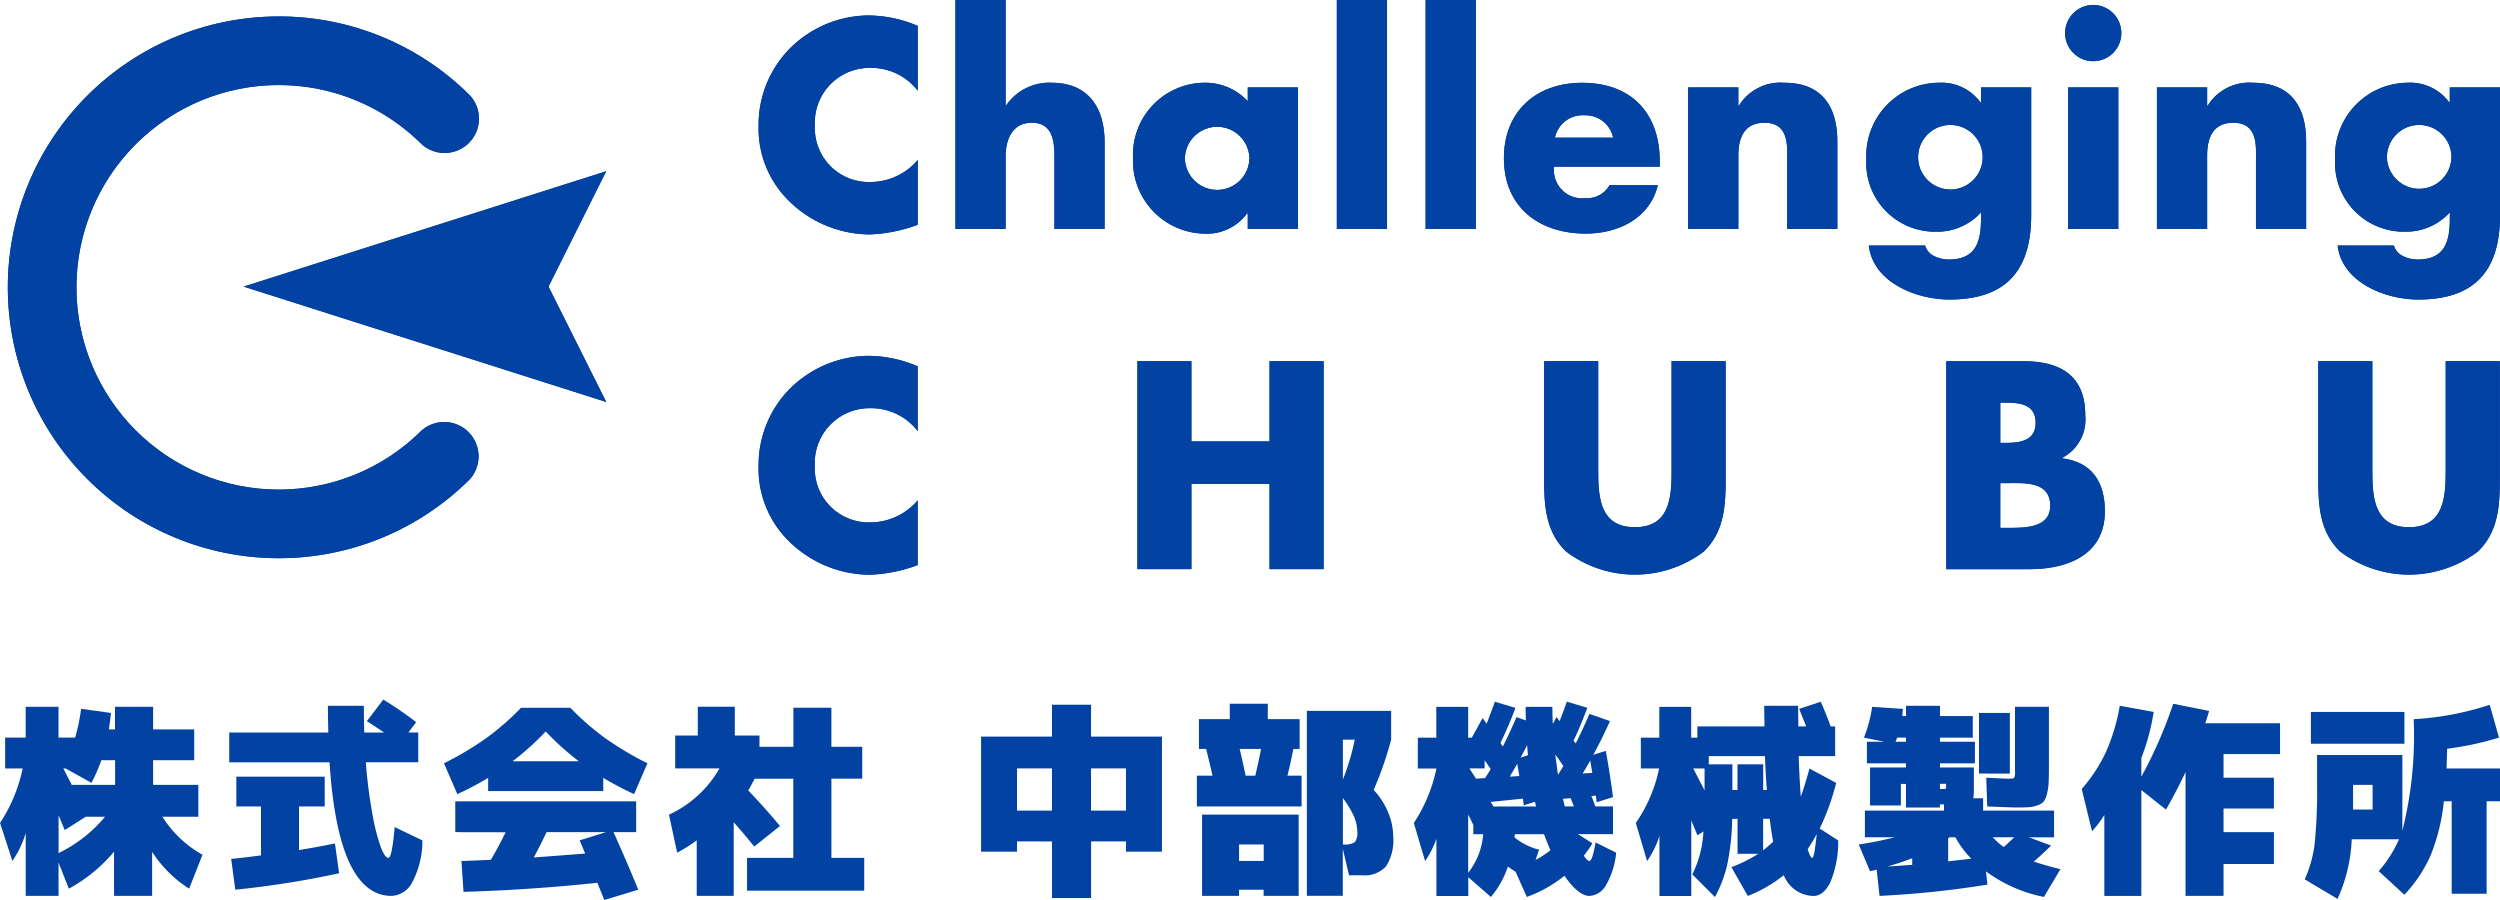
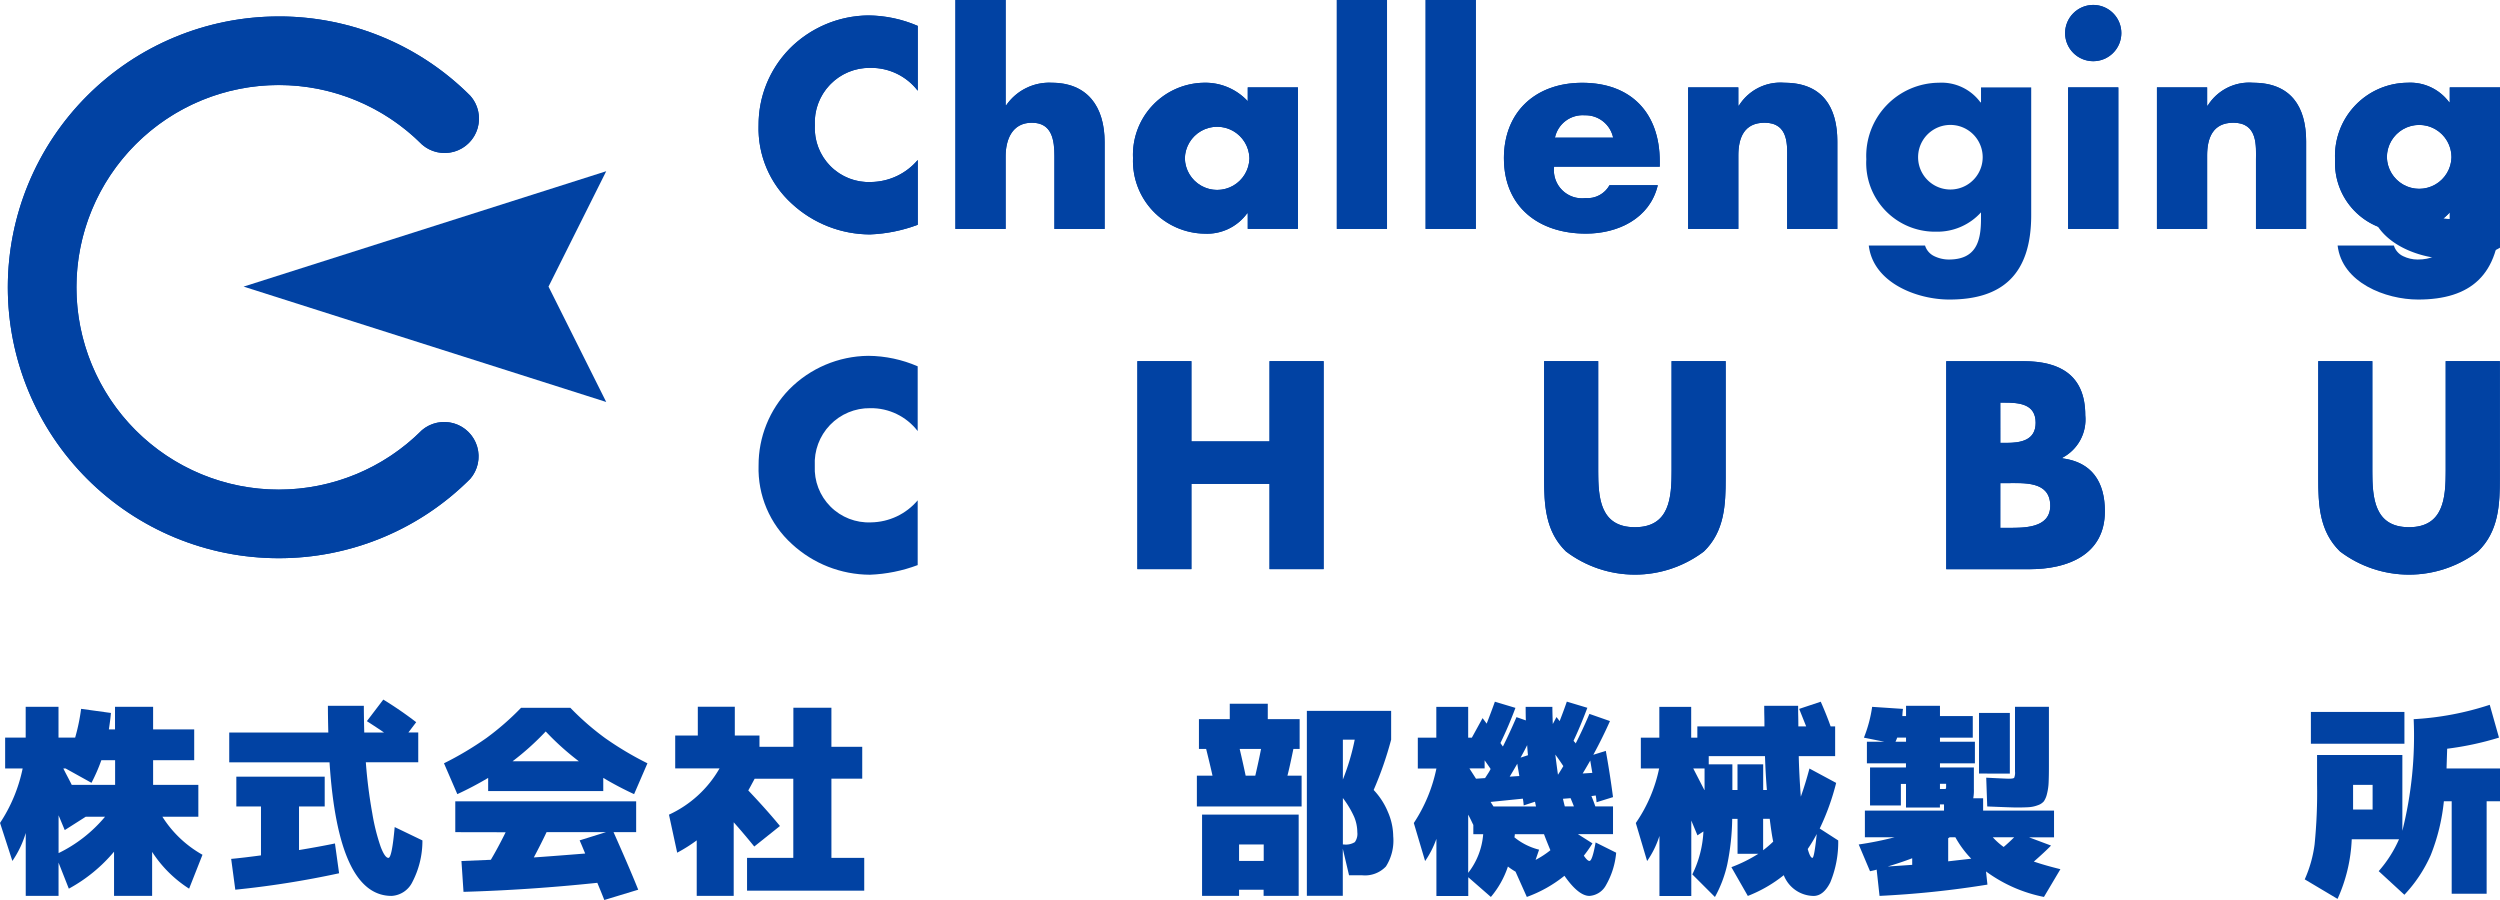
<svg xmlns="http://www.w3.org/2000/svg" width="160" height="57.601" viewBox="0 0 160 57.601">
  <defs>
    <style>
      .cls-1 {
        fill: #0142a3;
      }

      .cls-2 {
        clip-path: url(#clip-path);
      }

      .cls-3 {
        clip-path: url(#clip-path-2);
      }

      .cls-4 {
        clip-path: url(#clip-path-3);
      }

      .cls-5 {
        clip-path: url(#clip-path-4);
      }

      .cls-6 {
        clip-path: url(#clip-path-5);
      }

      .cls-7 {
        clip-path: url(#clip-path-6);
      }

      .cls-8 {
        clip-path: url(#clip-path-8);
      }

      .cls-9 {
        clip-path: url(#clip-path-9);
      }

      .cls-10 {
        clip-path: url(#clip-path-10);
      }

      .cls-11 {
        clip-path: url(#clip-path-11);
      }

      .cls-12 {
        clip-path: url(#clip-path-12);
      }

      .cls-13 {
        clip-path: url(#clip-path-13);
      }

      .cls-14 {
        clip-path: url(#clip-path-14);
      }

      .cls-15 {
        clip-path: url(#clip-path-15);
      }

      .cls-16 {
        clip-path: url(#clip-path-16);
      }

      .cls-17 {
        clip-path: url(#clip-path-17);
      }

      .cls-18 {
        clip-path: url(#clip-path-18);
      }
    </style>
    <clipPath id="clip-path">
      <path id="SVGID" class="cls-1" d="M670.07,311.228l23.208,7.384-3.693-7.384,3.693-7.385Z" transform="translate(-670.07 -303.843)" />
    </clipPath>
    <clipPath id="clip-path-2">
      <path id="SVGID-2" data-name="SVGID" class="cls-1" d="M669.336,291.982a17.336,17.336,0,0,0,0,34.672h0a17.293,17.293,0,0,0,12.256-5.077,2.2,2.2,0,0,0-3.1-3.106h0a12.945,12.945,0,1,1,0-18.307,2.2,2.2,0,0,0,3.106-3.106,17.291,17.291,0,0,0-12.253-5.077h-.005" transform="translate(-652 -291.982)" />
    </clipPath>
    <clipPath id="clip-path-3">
      <path id="SVGID-3" data-name="SVGID" class="cls-1" d="M711.5,294.059a6.951,6.951,0,0,0-1.962,4.871,6.5,6.5,0,0,0,2.137,5.029,7.4,7.4,0,0,0,4.994,1.96,9.766,9.766,0,0,0,3.056-.618v-4.147a3.984,3.984,0,0,1-2.985,1.411,3.452,3.452,0,0,1-3.6-3.618,3.5,3.5,0,0,1,3.548-3.687,3.756,3.756,0,0,1,3.037,1.462v-4.148a8.15,8.15,0,0,0-3.161-.67,7.2,7.2,0,0,0-5.065,2.154" transform="translate(-709.534 -291.905)" />
    </clipPath>
    <clipPath id="clip-path-4">
      <path id="SVGID-4" data-name="SVGID" class="cls-1" d="M724.625,290.721v14.65h3.213v-4.641c0-1.059.408-2.154,1.676-2.154,1.29,0,1.447,1.095,1.447,2.154v4.641h3.213V299.83c0-2.3-1.112-3.815-3.4-3.815a3.348,3.348,0,0,0-2.9,1.447h-.035v-6.742Z" transform="translate(-724.625 -290.721)" />
    </clipPath>
    <clipPath id="clip-path-5">
      <path id="SVGID-5" data-name="SVGID" class="cls-1" d="M741.555,301.9a2.066,2.066,0,0,1,4.131,0,2.066,2.066,0,0,1-4.131,0m-3.319-.016a4.656,4.656,0,0,0,4.575,4.836,3.177,3.177,0,0,0,2.732-1.305h.036v1h3.212V297.36h-3.212v.884a3.7,3.7,0,0,0-2.807-1.182,4.613,4.613,0,0,0-4.536,4.82" transform="translate(-738.236 -297.061)" />
    </clipPath>
    <clipPath id="clip-path-6">
      <rect id="SVGID-6" data-name="SVGID" class="cls-1" width="3.212" height="14.65" />
    </clipPath>
    <clipPath id="clip-path-8">
      <path id="SVGID-8" data-name="SVGID" class="cls-1" d="M771.834,299.144a1.807,1.807,0,0,1,1.818,1.431h-3.725a1.812,1.812,0,0,1,1.907-1.431m-5.172,2.753c0,3.126,2.243,4.82,5.243,4.82,2.063,0,4.1-.971,4.605-3.1h-3.089a1.61,1.61,0,0,1-1.537.827,1.8,1.8,0,0,1-2.011-2.012h6.762v-.337c0-3.088-1.82-5.03-4.962-5.03-2.947,0-5.012,1.82-5.012,4.836" transform="translate(-766.662 -297.061)" />
    </clipPath>
    <clipPath id="clip-path-9">
      <path id="SVGID-9" data-name="SVGID" class="cls-1" d="M784.028,298.528h-.036V297.36H780.78v9.056h3.213v-4.695c0-1.131.37-2.1,1.676-2.1,1.589,0,1.448,1.517,1.448,2.383v4.412h3.212v-5.594c0-2.223-.972-3.761-3.407-3.761a3.126,3.126,0,0,0-2.893,1.467" transform="translate(-780.78 -297.061)" />
    </clipPath>
    <clipPath id="clip-path-10">
-       <path id="SVGID-10" data-name="SVGID" class="cls-1" d="M797.749,301.828a2.067,2.067,0,0,1,4.134,0,2.067,2.067,0,0,1-4.134,0m-3.315.141a4.4,4.4,0,0,0,4.464,4.625,3.768,3.768,0,0,0,2.877-1.237v.424c0,1.466-.336,2.595-2.063,2.595a2.15,2.15,0,0,1-.919-.211,1.117,1.117,0,0,1-.6-.687h-3.6c.279,2.382,3.071,3.459,5.154,3.459,3.335,0,5.241-1.554,5.241-5.4V297.36h-3.212v.957h-.036a3.086,3.086,0,0,0-2.664-1.256,4.685,4.685,0,0,0-4.641,4.908" transform="translate(-794.434 -297.061)" />
-     </clipPath>
+       </clipPath>
    <clipPath id="clip-path-11">
      <path id="SVGID-11" data-name="SVGID" class="cls-1" d="M809.864,305.434h3.213v-9.056h-3.213ZM809.67,292.9a1.8,1.8,0,1,0,1.8-1.8,1.806,1.806,0,0,0-1.8,1.8" transform="translate(-809.67 -291.102)" />
    </clipPath>
    <clipPath id="clip-path-12">
      <path id="SVGID-12" data-name="SVGID" class="cls-1" d="M819.957,298.528h-.035V297.36h-3.213v9.056h3.213v-4.695c0-1.131.369-2.1,1.674-2.1,1.591,0,1.451,1.517,1.451,2.383v4.412h3.211v-5.594c0-2.223-.97-3.761-3.407-3.761a3.126,3.126,0,0,0-2.893,1.467" transform="translate(-816.709 -297.061)" />
    </clipPath>
    <clipPath id="clip-path-13">
      <path id="SVGID-13" data-name="SVGID" class="cls-1" d="M833.678,301.828a2.066,2.066,0,0,1,4.133,0,2.067,2.067,0,0,1-4.133,0m-3.316.141a4.4,4.4,0,0,0,4.464,4.625,3.77,3.77,0,0,0,2.878-1.237v.424c0,1.466-.335,2.595-2.063,2.595a2.132,2.132,0,0,1-.918-.211,1.116,1.116,0,0,1-.6-.687h-3.6c.28,2.382,3.074,3.459,5.153,3.459,3.339,0,5.243-1.554,5.243-5.4V297.36H837.7v.957h-.034A3.093,3.093,0,0,0,835,297.061a4.686,4.686,0,0,0-4.64,4.908" transform="translate(-830.362 -297.061)" />
    </clipPath>
    <clipPath id="clip-path-14">
      <path id="SVGID-14" data-name="SVGID" class="cls-1" d="M711.5,320.135a6.96,6.96,0,0,0-1.962,4.872,6.5,6.5,0,0,0,2.137,5.031A7.4,7.4,0,0,0,716.665,332a9.739,9.739,0,0,0,3.056-.617v-4.145a3.984,3.984,0,0,1-2.985,1.411,3.451,3.451,0,0,1-3.6-3.618,3.507,3.507,0,0,1,3.548-3.691,3.761,3.761,0,0,1,3.037,1.466v-4.145a8.092,8.092,0,0,0-3.161-.671,7.211,7.211,0,0,0-5.065,2.151" transform="translate(-709.534 -317.984)" />
    </clipPath>
    <clipPath id="clip-path-15">
      <path id="SVGID-15" data-name="SVGID" class="cls-1" d="M747.029,318.4v5.137h-5V318.4h-3.457v13.31h3.457v-5.456h5v5.456h3.462V318.4Z" transform="translate(-738.576 -318.404)" />
    </clipPath>
    <clipPath id="clip-path-16">
      <path id="SVGID-16" data-name="SVGID" class="cls-1" d="M777.9,318.4v7.009c0,1.73-.124,3.618-2.349,3.618s-2.346-1.887-2.346-3.618V318.4h-3.462v7.485c0,1.71.073,3.406,1.4,4.695a7.312,7.312,0,0,0,8.825,0c1.325-1.289,1.394-2.985,1.394-4.695V318.4Z" transform="translate(-769.746 -318.404)" />
    </clipPath>
    <clipPath id="clip-path-17">
      <path id="SVGID-17" data-name="SVGID" class="cls-1" d="M804.021,326.207h.352c1.132,0,2.844-.159,2.844,1.448,0,1.466-1.73,1.413-2.755,1.413h-.442Zm0-5.153h.25c.936,0,2.012.068,2.012,1.289,0,1.129-.952,1.287-1.871,1.287h-.39Zm-3.459-2.65v13.31h5.332c2.436,0,4.82-.919,4.82-3.707,0-1.854-.814-3.142-2.723-3.387v-.038a2.76,2.76,0,0,0,1.469-2.718c0-2.541-1.589-3.461-3.954-3.461Z" transform="translate(-800.562 -318.404)" />
    </clipPath>
    <clipPath id="clip-path-18">
      <path id="SVGID-18" data-name="SVGID" class="cls-1" d="M837.228,318.4v7.009c0,1.73-.124,3.618-2.348,3.618s-2.346-1.887-2.346-3.618V318.4h-3.461v7.485c0,1.71.069,3.406,1.394,4.695a7.316,7.316,0,0,0,8.828,0c1.324-1.289,1.4-2.985,1.4-4.695V318.4Z" transform="translate(-829.073 -318.404)" />
    </clipPath>
  </defs>
  <g id="h_logo" transform="translate(-651.401 -290.721)">
    <g id="グループ_74" data-name="グループ 74" transform="translate(651.901 290.721)">
      <g id="グループ_40" data-name="グループ 40" transform="translate(0 1.053)">
        <g id="グループ_37" data-name="グループ 37" transform="translate(15.09 9.905)">
          <path id="SVGID-19" data-name="SVGID" class="cls-1" d="M670.07,311.228l23.208,7.384-3.693-7.384,3.693-7.385Z" transform="translate(-670.07 -303.843)" />
          <g id="グループ_36" data-name="グループ 36" class="cls-2">
-             <rect id="長方形_63" data-name="長方形 63" class="cls-1" width="25.729" height="27.431" transform="translate(-7.084 9.468) rotate(-53.196)" />
-           </g>
+             </g>
        </g>
        <g id="グループ_39" data-name="グループ 39">
          <path id="SVGID-20" data-name="SVGID" class="cls-1" d="M669.336,291.982a17.336,17.336,0,0,0,0,34.672h0a17.293,17.293,0,0,0,12.256-5.077,2.2,2.2,0,0,0-3.1-3.106h0a12.945,12.945,0,1,1,0-18.307,2.2,2.2,0,0,0,3.106-3.106,17.291,17.291,0,0,0-12.253-5.077h-.005" transform="translate(-652 -291.982)" />
          <g id="グループ_38" data-name="グループ 38" class="cls-3">
            <rect id="長方形_64" data-name="長方形 64" class="cls-1" width="46.006" height="45.155" transform="matrix(0.599, -0.801, 0.801, 0.599, -16.633, 22.227)" />
          </g>
        </g>
      </g>
      <g id="グループ_73" data-name="グループ 73" transform="translate(48.045)">
        <g id="グループ_42" data-name="グループ 42" transform="translate(0 0.989)">
          <path id="SVGID-21" data-name="SVGID" class="cls-1" d="M711.5,294.059a6.951,6.951,0,0,0-1.962,4.871,6.5,6.5,0,0,0,2.137,5.029,7.4,7.4,0,0,0,4.994,1.96,9.766,9.766,0,0,0,3.056-.618v-4.147a3.984,3.984,0,0,1-2.985,1.411,3.452,3.452,0,0,1-3.6-3.618,3.5,3.5,0,0,1,3.548-3.687,3.756,3.756,0,0,1,3.037,1.462v-4.148a8.15,8.15,0,0,0-3.161-.67,7.2,7.2,0,0,0-5.065,2.154" transform="translate(-709.534 -291.905)" />
          <g id="グループ_41" data-name="グループ 41" class="cls-4">
            <rect id="長方形_65" data-name="長方形 65" class="cls-1" width="16.743" height="17.299" transform="matrix(0.776, -0.631, 0.631, 0.776, -6.858, 5.572)" />
          </g>
        </g>
        <g id="グループ_44" data-name="グループ 44" transform="translate(12.602 0)">
          <path id="SVGID-22" data-name="SVGID" class="cls-1" d="M724.625,290.721v14.65h3.213v-4.641c0-1.059.408-2.154,1.676-2.154,1.29,0,1.447,1.095,1.447,2.154v4.641h3.213V299.83c0-2.3-1.112-3.815-3.4-3.815a3.348,3.348,0,0,0-2.9,1.447h-.035v-6.742Z" transform="translate(-724.625 -290.721)" />
          <g id="グループ_43" data-name="グループ 43" class="cls-5">
            <rect id="長方形_66" data-name="長方形 66" class="cls-1" width="16.65" height="17.392" transform="matrix(0.776, -0.631, 0.631, 0.776, -7.17, 5.826)" />
          </g>
        </g>
        <g id="グループ_46" data-name="グループ 46" transform="translate(23.968 5.295)">
          <path id="SVGID-23" data-name="SVGID" class="cls-1" d="M741.555,301.9a2.066,2.066,0,0,1,4.131,0,2.066,2.066,0,0,1-4.131,0m-3.319-.016a4.656,4.656,0,0,0,4.575,4.836,3.177,3.177,0,0,0,2.732-1.305h.036v1h3.212V297.36h-3.212v.884a3.7,3.7,0,0,0-2.807-1.182,4.613,4.613,0,0,0-4.536,4.82" transform="translate(-738.236 -297.061)" />
          <g id="グループ_45" data-name="グループ 45" class="cls-6">
            <rect id="長方形_67" data-name="長方形 67" class="cls-1" width="14.28" height="14.15" transform="matrix(0.776, -0.631, 0.631, 0.776, -4.725, 3.838)" />
          </g>
        </g>
        <g id="グループ_48" data-name="グループ 48" transform="translate(37.012)">
          <rect id="SVGID-24" data-name="SVGID" class="cls-1" width="3.212" height="14.65" />
          <g id="グループ_47" data-name="グループ 47" class="cls-7">
            <rect id="長方形_68" data-name="長方形 68" class="cls-1" width="11.732" height="13.397" transform="matrix(0.776, -0.631, 0.631, 0.776, -7.172, 5.826)" />
          </g>
        </g>
        <g id="グループ_50" data-name="グループ 50" transform="translate(42.695)">
          <rect id="SVGID-25" data-name="SVGID" class="cls-1" width="3.212" height="14.65" />
          <g id="グループ_49" data-name="グループ 49" class="cls-7">
            <rect id="長方形_69" data-name="長方形 69" class="cls-1" width="11.732" height="13.397" transform="matrix(0.776, -0.63, 0.63, 0.776, -7.17, 5.824)" />
          </g>
        </g>
        <g id="グループ_52" data-name="グループ 52" transform="translate(47.706 5.295)">
          <path id="SVGID-26" data-name="SVGID" class="cls-1" d="M771.834,299.144a1.807,1.807,0,0,1,1.818,1.431h-3.725a1.812,1.812,0,0,1,1.907-1.431m-5.172,2.753c0,3.126,2.243,4.82,5.243,4.82,2.063,0,4.1-.971,4.605-3.1h-3.089a1.61,1.61,0,0,1-1.537.827,1.8,1.8,0,0,1-2.011-2.012h6.762v-.337c0-3.088-1.82-5.03-4.962-5.03-2.947,0-5.012,1.82-5.012,4.836" transform="translate(-766.662 -297.061)" />
          <g id="グループ_51" data-name="グループ 51" class="cls-8">
            <rect id="長方形_70" data-name="長方形 70" class="cls-1" width="13.829" height="13.782" transform="translate(-4.725 3.84) rotate(-39.098)" />
          </g>
        </g>
        <g id="グループ_54" data-name="グループ 54" transform="translate(59.496 5.295)">
          <path id="SVGID-27" data-name="SVGID" class="cls-1" d="M784.028,298.528h-.036V297.36H780.78v9.056h3.213v-4.695c0-1.131.37-2.1,1.676-2.1,1.589,0,1.448,1.517,1.448,2.383v4.412h3.212v-5.594c0-2.223-.972-3.761-3.407-3.761a3.126,3.126,0,0,0-2.893,1.467" transform="translate(-780.78 -297.061)" />
          <g id="グループ_53" data-name="グループ 53" class="cls-9">
            <rect id="長方形_71" data-name="長方形 71" class="cls-1" width="13.31" height="13.282" transform="translate(-4.579 3.722) rotate(-39.099)" />
          </g>
        </g>
        <g id="グループ_56" data-name="グループ 56" transform="translate(70.898 5.295)">
          <path id="SVGID-28" data-name="SVGID" class="cls-1" d="M797.749,301.828a2.067,2.067,0,0,1,4.134,0,2.067,2.067,0,0,1-4.134,0m-3.315.141a4.4,4.4,0,0,0,4.464,4.625,3.768,3.768,0,0,0,2.877-1.237v.424c0,1.466-.336,2.595-2.063,2.595a2.15,2.15,0,0,1-.919-.211,1.117,1.117,0,0,1-.6-.687h-3.6c.279,2.382,3.071,3.459,5.154,3.459,3.335,0,5.241-1.554,5.241-5.4V297.36h-3.212v.957h-.036a3.086,3.086,0,0,0-2.664-1.256,4.685,4.685,0,0,0-4.641,4.908" transform="translate(-794.434 -297.061)" />
          <g id="グループ_55" data-name="グループ 55" class="cls-10">
            <rect id="長方形_72" data-name="長方形 72" class="cls-1" width="16.943" height="17.425" transform="translate(-6.792 5.516) rotate(-39.091)" />
          </g>
        </g>
        <g id="グループ_58" data-name="グループ 58" transform="translate(83.621 0.318)">
          <path id="SVGID-29" data-name="SVGID" class="cls-1" d="M809.864,305.434h3.213v-9.056h-3.213ZM809.67,292.9a1.8,1.8,0,1,0,1.8-1.8,1.806,1.806,0,0,0-1.8,1.8" transform="translate(-809.67 -291.102)" />
          <g id="グループ_57" data-name="グループ 57" class="cls-11">
            <rect id="長方形_73" data-name="長方形 73" class="cls-1" width="11.832" height="13.395" transform="matrix(0.776, -0.631, 0.631, 0.776, -7.015, 5.699)" />
          </g>
        </g>
        <g id="グループ_60" data-name="グループ 60" transform="translate(89.499 5.295)">
          <path id="SVGID-30" data-name="SVGID" class="cls-1" d="M819.957,298.528h-.035V297.36h-3.213v9.056h3.213v-4.695c0-1.131.369-2.1,1.674-2.1,1.591,0,1.451,1.517,1.451,2.383v4.412h3.211v-5.594c0-2.223-.97-3.761-3.407-3.761a3.126,3.126,0,0,0-2.893,1.467" transform="translate(-816.709 -297.061)" />
          <g id="グループ_59" data-name="グループ 59" class="cls-12">
            <rect id="長方形_74" data-name="長方形 74" class="cls-1" width="13.311" height="13.283" transform="translate(-4.58 3.721) rotate(-39.094)" />
          </g>
        </g>
        <g id="グループ_62" data-name="グループ 62" transform="translate(100.901 5.295)">
-           <path id="SVGID-31" data-name="SVGID" class="cls-1" d="M833.678,301.828a2.066,2.066,0,0,1,4.133,0,2.067,2.067,0,0,1-4.133,0m-3.316.141a4.4,4.4,0,0,0,4.464,4.625,3.77,3.77,0,0,0,2.878-1.237v.424c0,1.466-.335,2.595-2.063,2.595a2.132,2.132,0,0,1-.918-.211,1.116,1.116,0,0,1-.6-.687h-3.6c.28,2.382,3.074,3.459,5.153,3.459,3.339,0,5.243-1.554,5.243-5.4V297.36H837.7v.957h-.034A3.093,3.093,0,0,0,835,297.061a4.686,4.686,0,0,0-4.64,4.908" transform="translate(-830.362 -297.061)" />
+           <path id="SVGID-31" data-name="SVGID" class="cls-1" d="M833.678,301.828a2.066,2.066,0,0,1,4.133,0,2.067,2.067,0,0,1-4.133,0m-3.316.141a4.4,4.4,0,0,0,4.464,4.625,3.77,3.77,0,0,0,2.878-1.237v.424a2.132,2.132,0,0,1-.918-.211,1.116,1.116,0,0,1-.6-.687h-3.6c.28,2.382,3.074,3.459,5.153,3.459,3.339,0,5.243-1.554,5.243-5.4V297.36H837.7v.957h-.034A3.093,3.093,0,0,0,835,297.061a4.686,4.686,0,0,0-4.64,4.908" transform="translate(-830.362 -297.061)" />
          <g id="グループ_61" data-name="グループ 61" class="cls-13">
            <rect id="長方形_75" data-name="長方形 75" class="cls-1" width="16.942" height="17.424" transform="matrix(0.776, -0.631, 0.631, 0.776, -6.792, 5.517)" />
          </g>
        </g>
        <g id="グループ_64" data-name="グループ 64" transform="translate(0 22.767)">
-           <path id="SVGID-32" data-name="SVGID" class="cls-1" d="M711.5,320.135a6.96,6.96,0,0,0-1.962,4.872,6.5,6.5,0,0,0,2.137,5.031A7.4,7.4,0,0,0,716.665,332a9.739,9.739,0,0,0,3.056-.617v-4.145a3.984,3.984,0,0,1-2.985,1.411,3.451,3.451,0,0,1-3.6-3.618,3.507,3.507,0,0,1,3.548-3.691,3.761,3.761,0,0,1,3.037,1.466v-4.145a8.092,8.092,0,0,0-3.161-.671,7.211,7.211,0,0,0-5.065,2.151" transform="translate(-709.534 -317.984)" />
          <g id="グループ_63" data-name="グループ 63" class="cls-14">
            <rect id="長方形_76" data-name="長方形 76" class="cls-1" width="16.742" height="17.298" transform="matrix(0.776, -0.631, 0.631, 0.776, -6.858, 5.572)" />
          </g>
        </g>
        <g id="グループ_66" data-name="グループ 66" transform="translate(24.252 23.118)">
          <path id="SVGID-33" data-name="SVGID" class="cls-1" d="M747.029,318.4v5.137h-5V318.4h-3.457v13.31h3.457v-5.456h5v5.456h3.462V318.4Z" transform="translate(-738.576 -318.404)" />
          <g id="グループ_65" data-name="グループ 65" class="cls-15">
            <rect id="長方形_77" data-name="長方形 77" class="cls-1" width="17.639" height="17.844" transform="translate(-6.514 5.292) rotate(-39.09)" />
          </g>
        </g>
        <g id="グループ_68" data-name="グループ 68" transform="translate(50.282 23.118)">
          <path id="SVGID-34" data-name="SVGID" class="cls-1" d="M777.9,318.4v7.009c0,1.73-.124,3.618-2.349,3.618s-2.346-1.887-2.346-3.618V318.4h-3.462v7.485c0,1.71.073,3.406,1.4,4.695a7.312,7.312,0,0,0,8.825,0c1.325-1.289,1.394-2.985,1.394-4.695V318.4Z" transform="translate(-769.746 -318.404)" />
          <g id="グループ_67" data-name="グループ 67" class="cls-16">
            <rect id="長方形_78" data-name="長方形 78" class="cls-1" width="17.63" height="17.927" transform="matrix(0.776, -0.631, 0.631, 0.776, -6.685, 5.434)" />
          </g>
        </g>
        <g id="グループ_70" data-name="グループ 70" transform="translate(76.015 23.118)">
          <path id="SVGID-35" data-name="SVGID" class="cls-1" d="M804.021,326.207h.352c1.132,0,2.844-.159,2.844,1.448,0,1.466-1.73,1.413-2.755,1.413h-.442Zm0-5.153h.25c.936,0,2.012.068,2.012,1.289,0,1.129-.952,1.287-1.871,1.287h-.39Zm-3.459-2.65v13.31h5.332c2.436,0,4.82-.919,4.82-3.707,0-1.854-.814-3.142-2.723-3.387v-.038a2.76,2.76,0,0,0,1.469-2.718c0-2.541-1.589-3.461-3.954-3.461Z" transform="translate(-800.562 -318.404)" />
          <g id="グループ_69" data-name="グループ 69" class="cls-17">
            <rect id="長方形_79" data-name="長方形 79" class="cls-1" width="16.269" height="16.732" transform="matrix(0.776, -0.631, 0.631, 0.776, -6.513, 5.293)" />
          </g>
        </g>
        <g id="グループ_72" data-name="グループ 72" transform="translate(99.824 23.118)">
          <path id="SVGID-36" data-name="SVGID" class="cls-1" d="M837.228,318.4v7.009c0,1.73-.124,3.618-2.348,3.618s-2.346-1.887-2.346-3.618V318.4h-3.461v7.485c0,1.71.069,3.406,1.394,4.695a7.316,7.316,0,0,0,8.828,0c1.324-1.289,1.4-2.985,1.4-4.695V318.4Z" transform="translate(-829.073 -318.404)" />
          <g id="グループ_71" data-name="グループ 71" class="cls-18">
            <rect id="長方形_80" data-name="長方形 80" class="cls-1" width="17.63" height="17.927" transform="translate(-6.686 5.434) rotate(-39.09)" />
          </g>
        </g>
      </g>
    </g>
    <g id="グループ_75" data-name="グループ 75" transform="translate(651.401 335.494)">
      <path id="パス_134" data-name="パス 134" class="cls-1" d="M664.095,349.888v2.039h-2.3a7.175,7.175,0,0,0,2.565,2.433l-.856,2.17a7.853,7.853,0,0,1-2.367-2.354v2.814H658.7v-2.827a10.008,10.008,0,0,1-2.894,2.367l-.658-1.669v2.129h-2.1v-4.024a6.336,6.336,0,0,1-.855,1.79l-.789-2.434a9.955,9.955,0,0,0,1.447-3.486H651.73v-1.974h1.315v-1.972h2.1v1.972h1.066a12.521,12.521,0,0,0,.381-1.841l1.908.263q-.028.381-.132,1.053h.394v-1.447H661.2v1.447h2.63v1.972H661.2v1.579Zm-5.972,2.039h-1.236l-1.342.854-.395-.947v2.42A8.985,8.985,0,0,0,658.123,351.927Zm-.236-3.618a11.383,11.383,0,0,1-.631,1.447l-1.658-.92h-.145c.061.123.151.3.27.525s.208.4.27.527h2.775v-1.579Z" transform="translate(-651.401 -344.428)" />
      <path id="パス_135" data-name="パス 135" class="cls-1" d="M677.778,345.718l1.052-1.381a24.031,24.031,0,0,1,2.105,1.447l-.5.658h.631v1.907h-3.355a31.56,31.56,0,0,0,.415,3.276,13,13,0,0,0,.539,2.144q.269.7.493.7t.4-1.973l1.775.855a5.705,5.705,0,0,1-.644,2.664,1.575,1.575,0,0,1-1.329.887q-3.42,0-3.972-8.549h-6.419v-1.907h6.341c-.018-.719-.026-1.289-.026-1.71h2.3q0,.605.026,1.71h1.263Q678.712,346.323,677.778,345.718ZM676,355.453a59.638,59.638,0,0,1-6.643,1.052l-.264-1.972q.724-.066,1.908-.225v-3.13h-1.578V349.27h5.656v1.908h-1.644v2.789q1.289-.212,2.3-.422Z" transform="translate(-654.298 -344.337)" />
      <path id="パス_136" data-name="パス 136" class="cls-1" d="M695.622,349.453v.842h-7.367v-.842a21.154,21.154,0,0,1-1.973,1.04l-.854-1.974a20.617,20.617,0,0,0,2.716-1.618,17.192,17.192,0,0,0,2.216-1.933h3.157a17.139,17.139,0,0,0,2.216,1.933,20.565,20.565,0,0,0,2.716,1.618l-.854,1.974A21.154,21.154,0,0,1,695.622,349.453Zm-9.471,3.473v-1.973h11.576v1.973h-1.447q1.053,2.367,1.579,3.683l-2.171.659q-.132-.344-.447-1.1-4.354.458-8.564.578l-.131-1.972,1.881-.079q.474-.8.947-1.763Zm7.906-4.539a17.162,17.162,0,0,1-2.118-1.906,17.162,17.162,0,0,1-2.118,1.906Zm.407,5.907c-.158-.386-.276-.667-.355-.842l1.684-.526h-3.8q-.328.7-.816,1.618Q692.149,354.479,694.463,354.294Z" transform="translate(-657.013 -344.441)" />
      <path id="パス_137" data-name="パス 137" class="cls-1" d="M713.068,354.558h2.1v2.1h-7.5v-2.1h2.96v-5.065h-2.473q-.316.592-.408.75,1.185,1.249,2.027,2.276l-1.644,1.314q-.671-.828-1.316-1.552v4.708h-2.367v-3.551a9.838,9.838,0,0,1-1.25.789l-.526-2.433a7.192,7.192,0,0,0,3.236-2.96H703.07v-2.106h1.447v-1.841h2.368v1.841h1.578v.724h2.17v-2.5h2.434v2.5h1.973v2.039h-1.973Z" transform="translate(-659.857 -344.428)" />
-       <path id="パス_138" data-name="パス 138" class="cls-1" d="M728.89,353.478v.659h-2.3V346.77h4.538v-2.039h2.5v2.039h4.538v7.367h-2.3v-.659h-2.236V357.1h-2.5v-3.618Zm0-1.972h2.236v-2.7H728.89Zm6.972,0v-2.7h-2.236v2.7Z" transform="translate(-663.801 -344.402)" />
      <path id="パス_139" data-name="パス 139" class="cls-1" d="M743.129,351.23v-1.973h1q-.158-.712-.407-1.71h-.461v-1.908h1.973v-.985h2.433v.985h2.039v1.908h-.4q-.249,1.211-.381,1.71h.907v1.973Zm2.7,5.327v.394h-2.368v-5.2h6.183v5.2H747.4v-.394Zm1.578-1.84v-1.054h-1.578v1.054Zm-.539-5.46q.224-.961.369-1.71h-1.369q.224.947.382,1.71Zm7.578.92a4.578,4.578,0,0,1,.907,1.4,3.982,3.982,0,0,1,.342,1.559,3.084,3.084,0,0,1-.467,1.934,1.844,1.844,0,0,1-1.506.565h-.854l-.4-1.7v3.011h-2.3V345.113h5.394v1.841A22.615,22.615,0,0,1,754.442,350.177Zm-1.211-3.223h-.762v2.552A14.525,14.525,0,0,0,753.231,346.954Zm-.762,6.708h.065a1.086,1.086,0,0,0,.7-.15.906.906,0,0,0,.159-.638,2.571,2.571,0,0,0-.2-.974,6.114,6.114,0,0,0-.723-1.21Z" transform="translate(-666.529 -344.389)" />
      <path id="パス_140" data-name="パス 140" class="cls-1" d="M770.995,354.69q.184,0,.394-1.184l1.316.657a5.048,5.048,0,0,1-.645,2.065,1.3,1.3,0,0,1-1.066.7q-.7,0-1.6-1.288a8.358,8.358,0,0,1-2.407,1.354l-.723-1.618a4.267,4.267,0,0,1-.487-.328,5.888,5.888,0,0,1-1.091,1.947l-1.447-1.263v1.2h-2.039v-3.656a6,6,0,0,1-.723,1.421l-.723-2.434a9.969,9.969,0,0,0,1.446-3.486H760.01V346.8h1.184v-1.972h2.039V346.8h.236l.685-1.249q.223.289.262.355c.2-.517.377-.987.526-1.407l1.316.395q-.435,1.17-.96,2.249.105.158.158.223.433-.867.869-1.88l.6.21c-.008-.192-.013-.482-.013-.868h1.71c0,.263.009.63.027,1.1l.237-.447c.043.053.109.139.2.262q.316-.815.46-1.249l1.315.395q-.473,1.249-.881,2.1a.251.251,0,0,0,.066.092.256.256,0,0,1,.066.093q.433-.843.881-1.895l1.315.46q-.474,1.066-1.066,2.157l.8-.25q.263,1.447.461,2.96l-1.053.328a3.826,3.826,0,0,0-.053-.433l-.276.038c.062.142.145.36.25.659h1.132v1.775h-2.25l.934.592a7.985,7.985,0,0,1-.552.789Q770.863,354.69,770.995,354.69Zm-7.761-2.96v3.723a4.592,4.592,0,0,0,.96-2.474h-.631v-.592c-.035-.07-.071-.143-.105-.217s-.075-.155-.119-.243S763.26,351.774,763.234,351.73Zm.078-2.96q.289.446.422.657l.579-.039c.043-.061.1-.155.184-.283s.136-.225.171-.3c-.009-.018-.062-.1-.158-.237s-.171-.245-.224-.316v.514Zm4.262,2.433c-.008-.035-.019-.086-.033-.152s-.023-.115-.032-.151l-.723.237a3.771,3.771,0,0,0-.053-.433l-2.065.21c.018.026.078.123.185.29Zm-1.066-1.947c-.018-.105-.041-.248-.073-.428s-.05-.3-.058-.361c-.211.367-.373.645-.487.828Zm1.04,5.367a5.73,5.73,0,0,0,.947-.618q-.289-.7-.408-1.026h-1.868a1.088,1.088,0,0,1-.026.2,4.044,4.044,0,0,0,1.579.79Zm-.487-6.7q-.026-.224-.053-.645c-.088.185-.229.453-.421.8Zm1.92,1.25c.159-.246.272-.43.342-.553-.184-.28-.355-.526-.513-.737C768.88,348.451,768.938,348.88,768.981,349.178Zm.435,2.026H770c-.027-.07-.064-.165-.113-.284s-.081-.2-.1-.242l-.487.039C769.324,350.831,769.364,350.993,769.417,351.2Zm1.762-2.144c-.017-.107-.042-.249-.072-.429s-.051-.3-.059-.361q-.316.552-.487.828Z" transform="translate(-669.27 -344.363)" />
      <path id="パス_141" data-name="パス 141" class="cls-1" d="M778.261,348.771H777.09V346.8h1.183v-1.972h2.039V346.8h.394v-.722H785c0-.14,0-.357-.007-.645s-.007-.514-.007-.671h2.17c0,.157,0,.382.007.671s.007.5.007.645h.5q-.079-.2-.447-1.119l1.381-.46q.395.9.631,1.579h.29v1.906h-2.329q.026,1.159.132,2.592.3-.843.553-1.8l1.709.92a15.306,15.306,0,0,1-1.052,2.92l1.184.763a6.759,6.759,0,0,1-.507,2.683c-.293.58-.651.868-1.072.868a2.08,2.08,0,0,1-1.906-1.328,8.767,8.767,0,0,1-2.3,1.328l-1.052-1.841a9.41,9.41,0,0,0,1.723-.855h-1.329v-2.236h-.342a15.474,15.474,0,0,1-.316,2.914,7.809,7.809,0,0,1-.789,2.086l-1.447-1.447a6.935,6.935,0,0,0,.71-2.749l-.382.251-.394-.948v4.827h-2.039v-3.841a5.964,5.964,0,0,1-.789,1.606l-.723-2.434A9.559,9.559,0,0,0,778.261,348.771Zm2.183,0,.711,1.38h.013v-1.38Zm4.591-.79h-3.6v.526h1.513v1.644h.328v-1.644h1.644v1.644h.237Q785.075,349.164,785.035,347.981Zm.526,5.473c-.07-.334-.145-.82-.223-1.461h-.422v2.013A6.8,6.8,0,0,0,785.561,353.454Zm2.21.473c.105.377.206.566.3.566q.119,0,.276-1.526A9.7,9.7,0,0,1,787.771,353.926Z" transform="translate(-672.076 -344.363)" />
      <path id="パス_142" data-name="パス 142" class="cls-1" d="M794.575,355.4l-.723-1.711a21.763,21.763,0,0,0,2.289-.46h-1.894v-1.709h5.064v-.395h-.262v.2h-2.171v-1.513h-.328v1.381h-1.974v-2.434h2.3v-.263h-2.5v-1.381H795.5l-1.315-.263a8.535,8.535,0,0,0,.526-1.972l1.973.131c-.008.053-.018.129-.026.23s-.013.178-.013.23h.236v-.657h2.171v.657h2.1v1.381h-2.1v.263h2.236v1.381h-2.236v.263h2.17v1.381a2.755,2.755,0,0,1-.04.593h.632v.789h4.538v1.709h-1.6l1.408.527q-.395.408-1.1,1.025.737.251,1.7.487l-1.053,1.776a9.285,9.285,0,0,1-3.708-1.632l.091.843a61.363,61.363,0,0,1-6.906.722l-.184-1.683c-.053.018-.125.038-.217.058Zm2.7-.408v-.422q-.685.263-1.566.527Q796.154,355.071,797.272,354.992Zm-1.066-7.881h.671v-.263h-.565A2.733,2.733,0,0,1,796.207,347.111Zm2.842,3.025h.262a.281.281,0,0,0,.112-.013c.013-.009.02-.048.02-.119v-.2h-.394Zm2,4.46a6.385,6.385,0,0,1-1.013-1.369h-.368a.207.207,0,0,1-.046.033.28.28,0,0,0-.046.033v1.474C800.267,354.688,800.758,354.632,801.048,354.6Zm.5-5.446V345.27h1.973v3.881Zm2.368,2.171q-.237,0-1.842-.066l-.065-1.841q1.289.065,1.447.065c.193,0,.307-.02.342-.059a.83.83,0,0,0,.053-.4v-4.144h2.171v3.815c0,.447-.008.8-.02,1.052a3.553,3.553,0,0,1-.105.71,1.4,1.4,0,0,1-.2.474.872.872,0,0,1-.388.25,1.975,1.975,0,0,1-.573.125C804.54,351.314,804.266,351.322,803.916,351.322Zm-.789,2.525c.21-.176.434-.382.671-.619h-1.368A4.365,4.365,0,0,0,803.126,353.847Z" transform="translate(-674.894 -344.415)" />
-       <path id="パス_143" data-name="パス 143" class="cls-1" d="M820.02,352.874h3.223v2.038H820.02v2.038h-2.433v-7.919q-.566,1.2-1.25,2.4l-1.578-1.251v6.774H812.39v-5.182a6.134,6.134,0,0,1-.789,1.04l-.657-2.7a10.106,10.106,0,0,0,1.552-2.374,12.433,12.433,0,0,0,.882-2.953l2.17.394a13.893,13.893,0,0,1-.789,2.947v1.2a28.593,28.593,0,0,0,2.039-4.669l2.3.46c-.105.35-.189.615-.25.789h4.788v1.972H820.02v1.514h3.223v1.972H820.02Z" transform="translate(-677.713 -344.389)" />
      <path id="パス_144" data-name="パス 144" class="cls-1" d="M837.112,348.809h3.42v2.1h-.855v5.92H837.44v-5.92h-.5a12.767,12.767,0,0,1-.843,3.453,9.031,9.031,0,0,1-1.684,2.532l-1.644-1.512a7.874,7.874,0,0,0,1.3-2.039h-3.026a10.223,10.223,0,0,1-.908,3.815l-2.1-1.25a7.978,7.978,0,0,0,.631-2.236,33.134,33.134,0,0,0,.158-3.88v-1.841h5.459V352.8a24.92,24.92,0,0,0,.724-7.144,18.858,18.858,0,0,0,4.868-.92l.592,2.1a19.371,19.371,0,0,1-3.316.711Q837.112,348.744,837.112,348.809Zm-8.683-1.579v-2.039h5.986v2.039Zm2.7,4.21h1.25v-1.579h-1.25v1.579Z" transform="translate(-680.532 -344.402)" />
    </g>
  </g>
</svg>